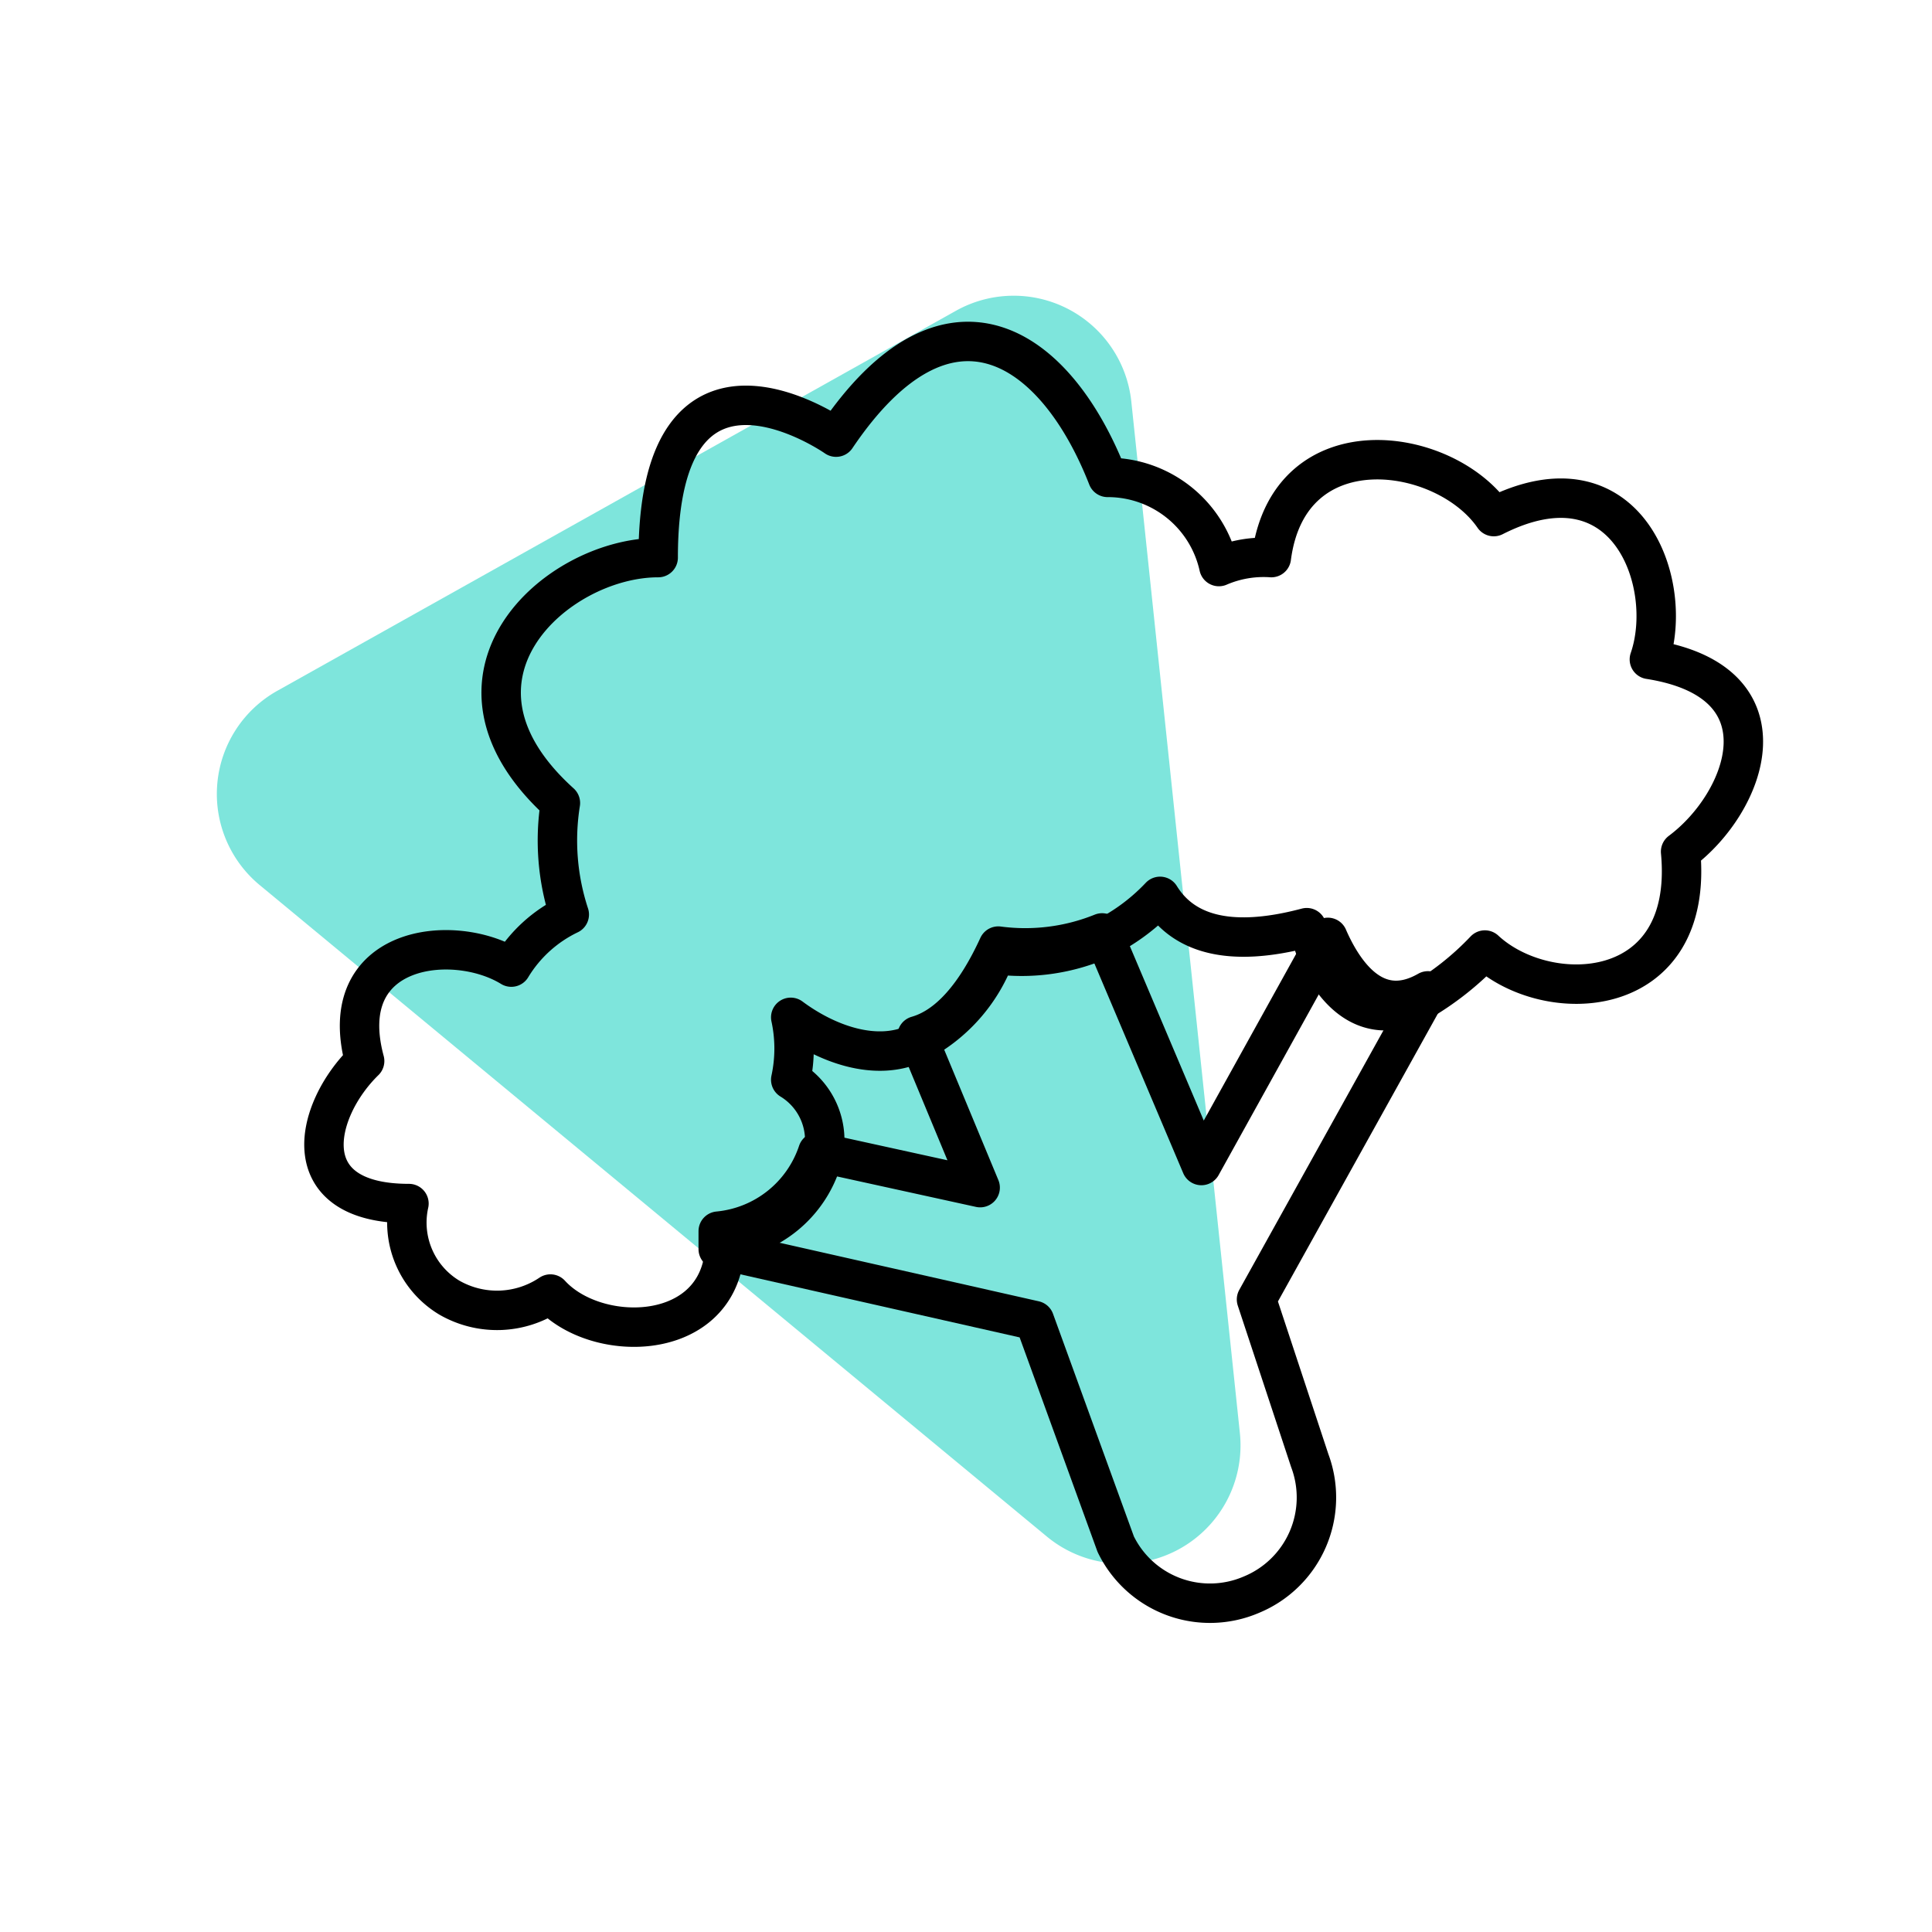
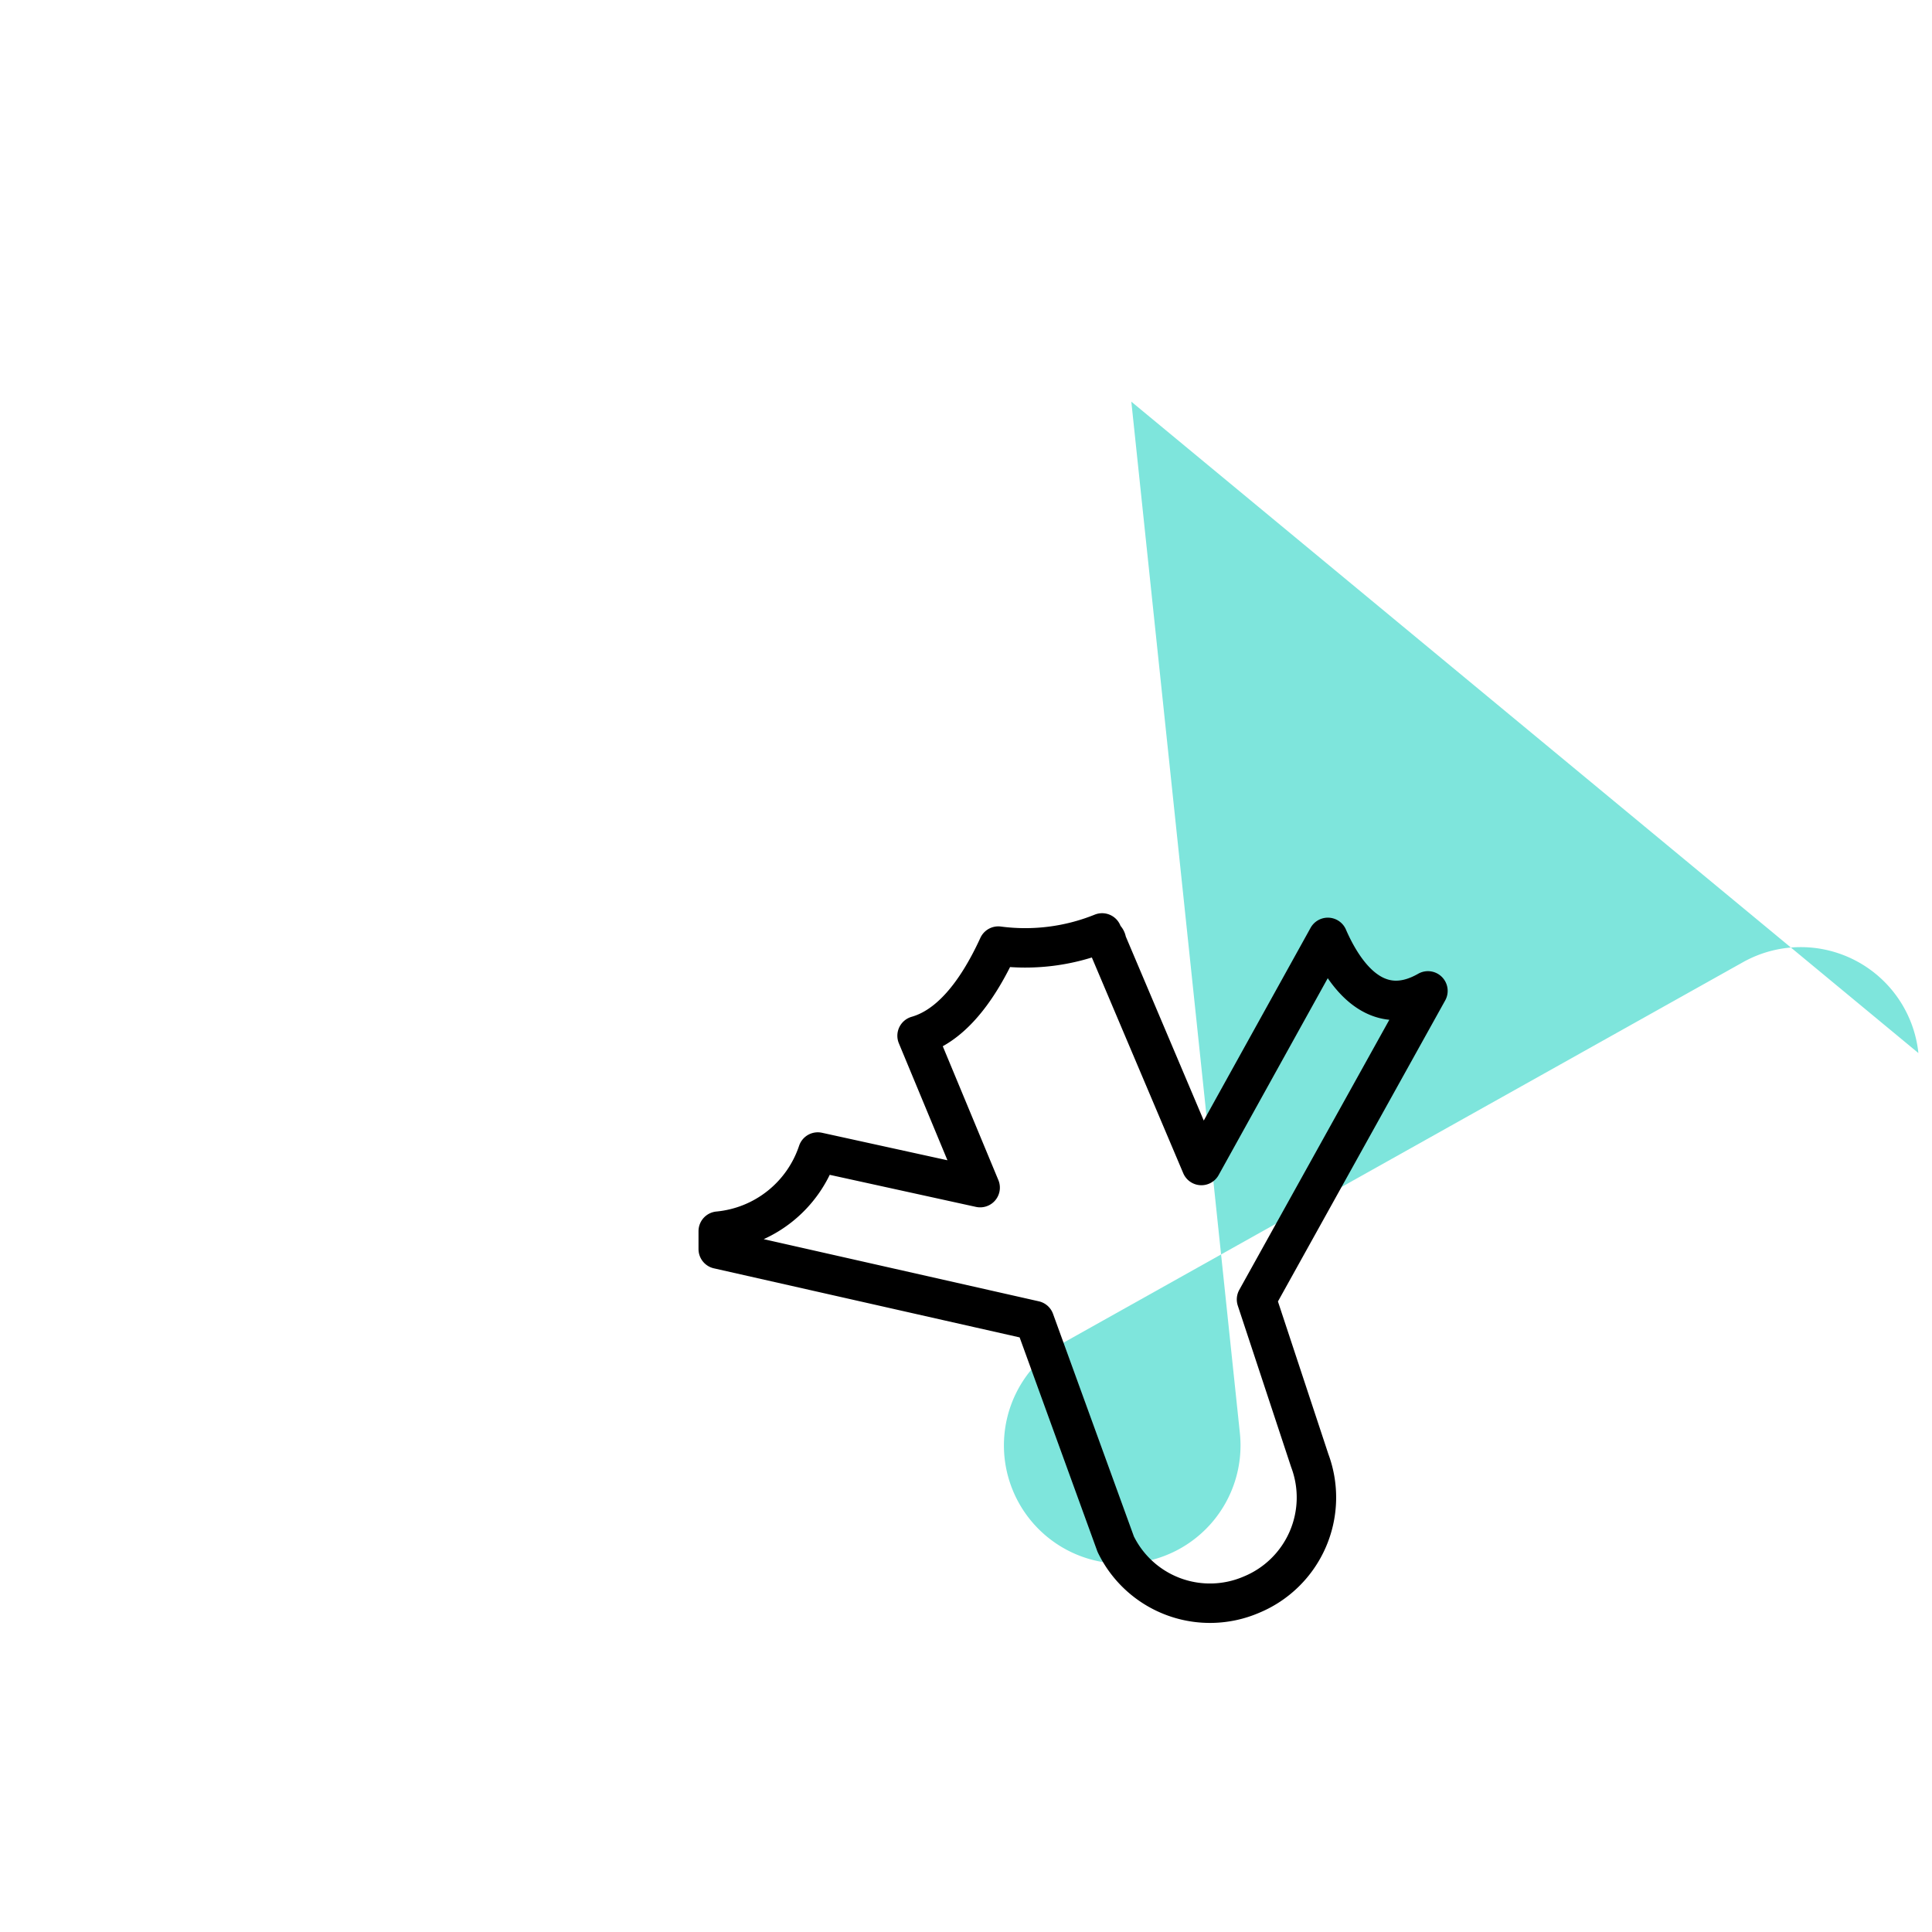
<svg xmlns="http://www.w3.org/2000/svg" width="49" height="49" fill="none" viewBox="0 0 49 49">
-   <path fill="#3AD7CA" fill-rule="evenodd" d="m28.693 10.187 2.753 26.158a3 3 0 0 1-4.896 2.625L6.588 22.449a3 3 0 0 1 .447-4.93l17.208-9.636a3 3 0 0 1 4.45 2.304Z" clip-rule="evenodd" opacity=".65" />
+   <path fill="#3AD7CA" fill-rule="evenodd" d="m28.693 10.187 2.753 26.158a3 3 0 0 1-4.896 2.625a3 3 0 0 1 .447-4.93l17.208-9.636a3 3 0 0 1 4.45 2.304Z" clip-rule="evenodd" opacity=".65" />
  <path stroke="#000" stroke-linecap="round" stroke-linejoin="round" d="M33.677 23.774 30.47 29.56l-2.403-5.672c0-.113-.115-.113-.115-.227a5.205 5.205 0 0 1-2.633.334c-.574 1.251-1.263 2.047-2.06 2.274l1.6 3.852-4.118-.903a2.952 2.952 0 0 1-2.525 2.007v.455l8.021 1.812 2.06 5.671a2.657 2.657 0 0 0 3.436 1.284 2.667 2.667 0 0 0 1.485-3.404l-1.35-4.086 4.348-7.826c-1.39.796-2.194-.567-2.539-1.356Z" clip-rule="evenodd" />
-   <path stroke="#000" stroke-linecap="round" stroke-linejoin="round" d="M41.832 16.724c.665-1.921-.566-5.337-3.946-3.622-1.244-1.808-5.197-2.375-5.642 1.04a2.862 2.862 0 0 0-1.33.227 2.884 2.884 0 0 0-2.822-2.261c-1.33-3.396-4.066-5.203-6.887-1.021 0 0-4.512-3.169-4.512 3.055-2.595 0-5.988 3.055-2.48 6.224a6.018 6.018 0 0 0 .225 2.828 3.47 3.47 0 0 0-1.47 1.334c-1.465-.9-4.512-.56-3.72 2.382-1.27 1.24-1.837 3.615 1.124 3.615a2.22 2.22 0 0 0 1.018 2.382 2.424 2.424 0 0 0 2.57-.087c1.13 1.24 4.064 1.24 4.397-.907v-.454a2.882 2.882 0 0 0 2.488-2.035 1.796 1.796 0 0 0-.79-2.04 3.734 3.734 0 0 0 0-1.582c.897.667 2.141 1.134 3.16.667a4.106 4.106 0 0 0 2.03-2.26c.88.118 1.774 0 2.594-.341a5.095 5.095 0 0 0 1.583-1.134c.56.907 1.69 1.334 3.72.794.087.184.163.373.226.567.34.787 1.131 2.034 2.595 1.334.628-.36 1.2-.809 1.697-1.334 1.577 1.467 5.323 1.334 4.964-2.495 1.683-1.254 2.82-4.31-.792-4.876Z" clip-rule="evenodd" />
</svg>